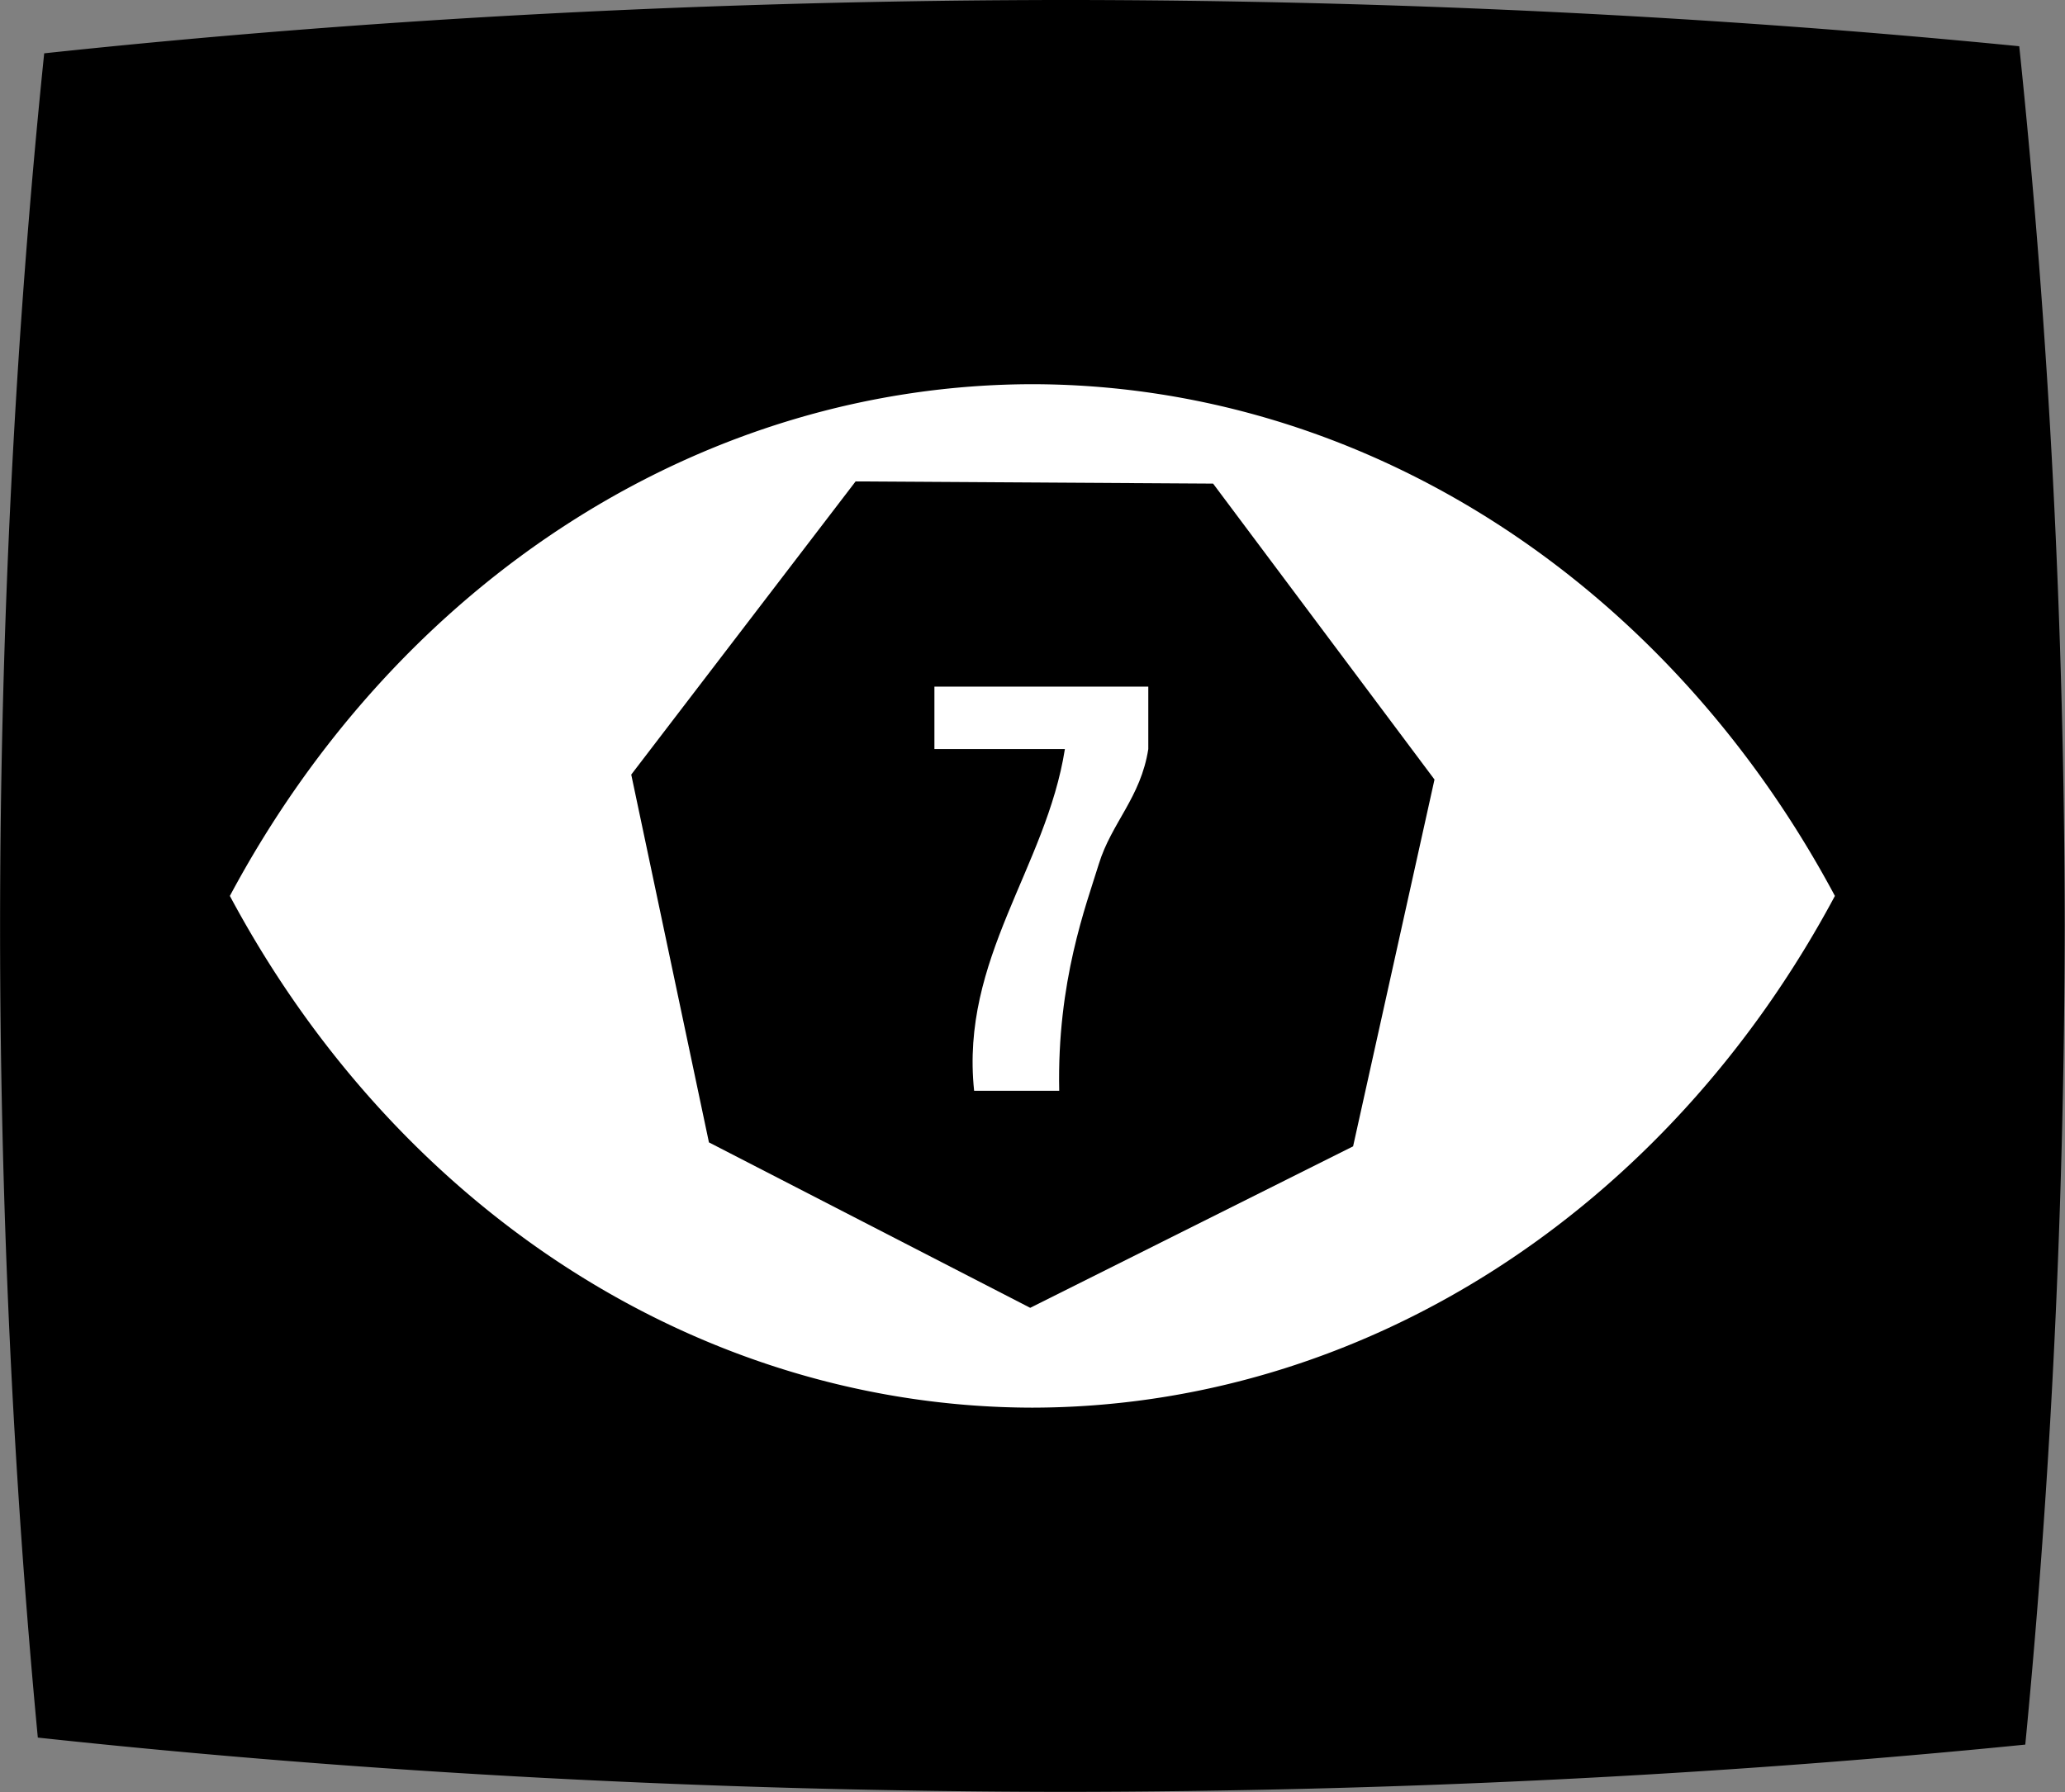
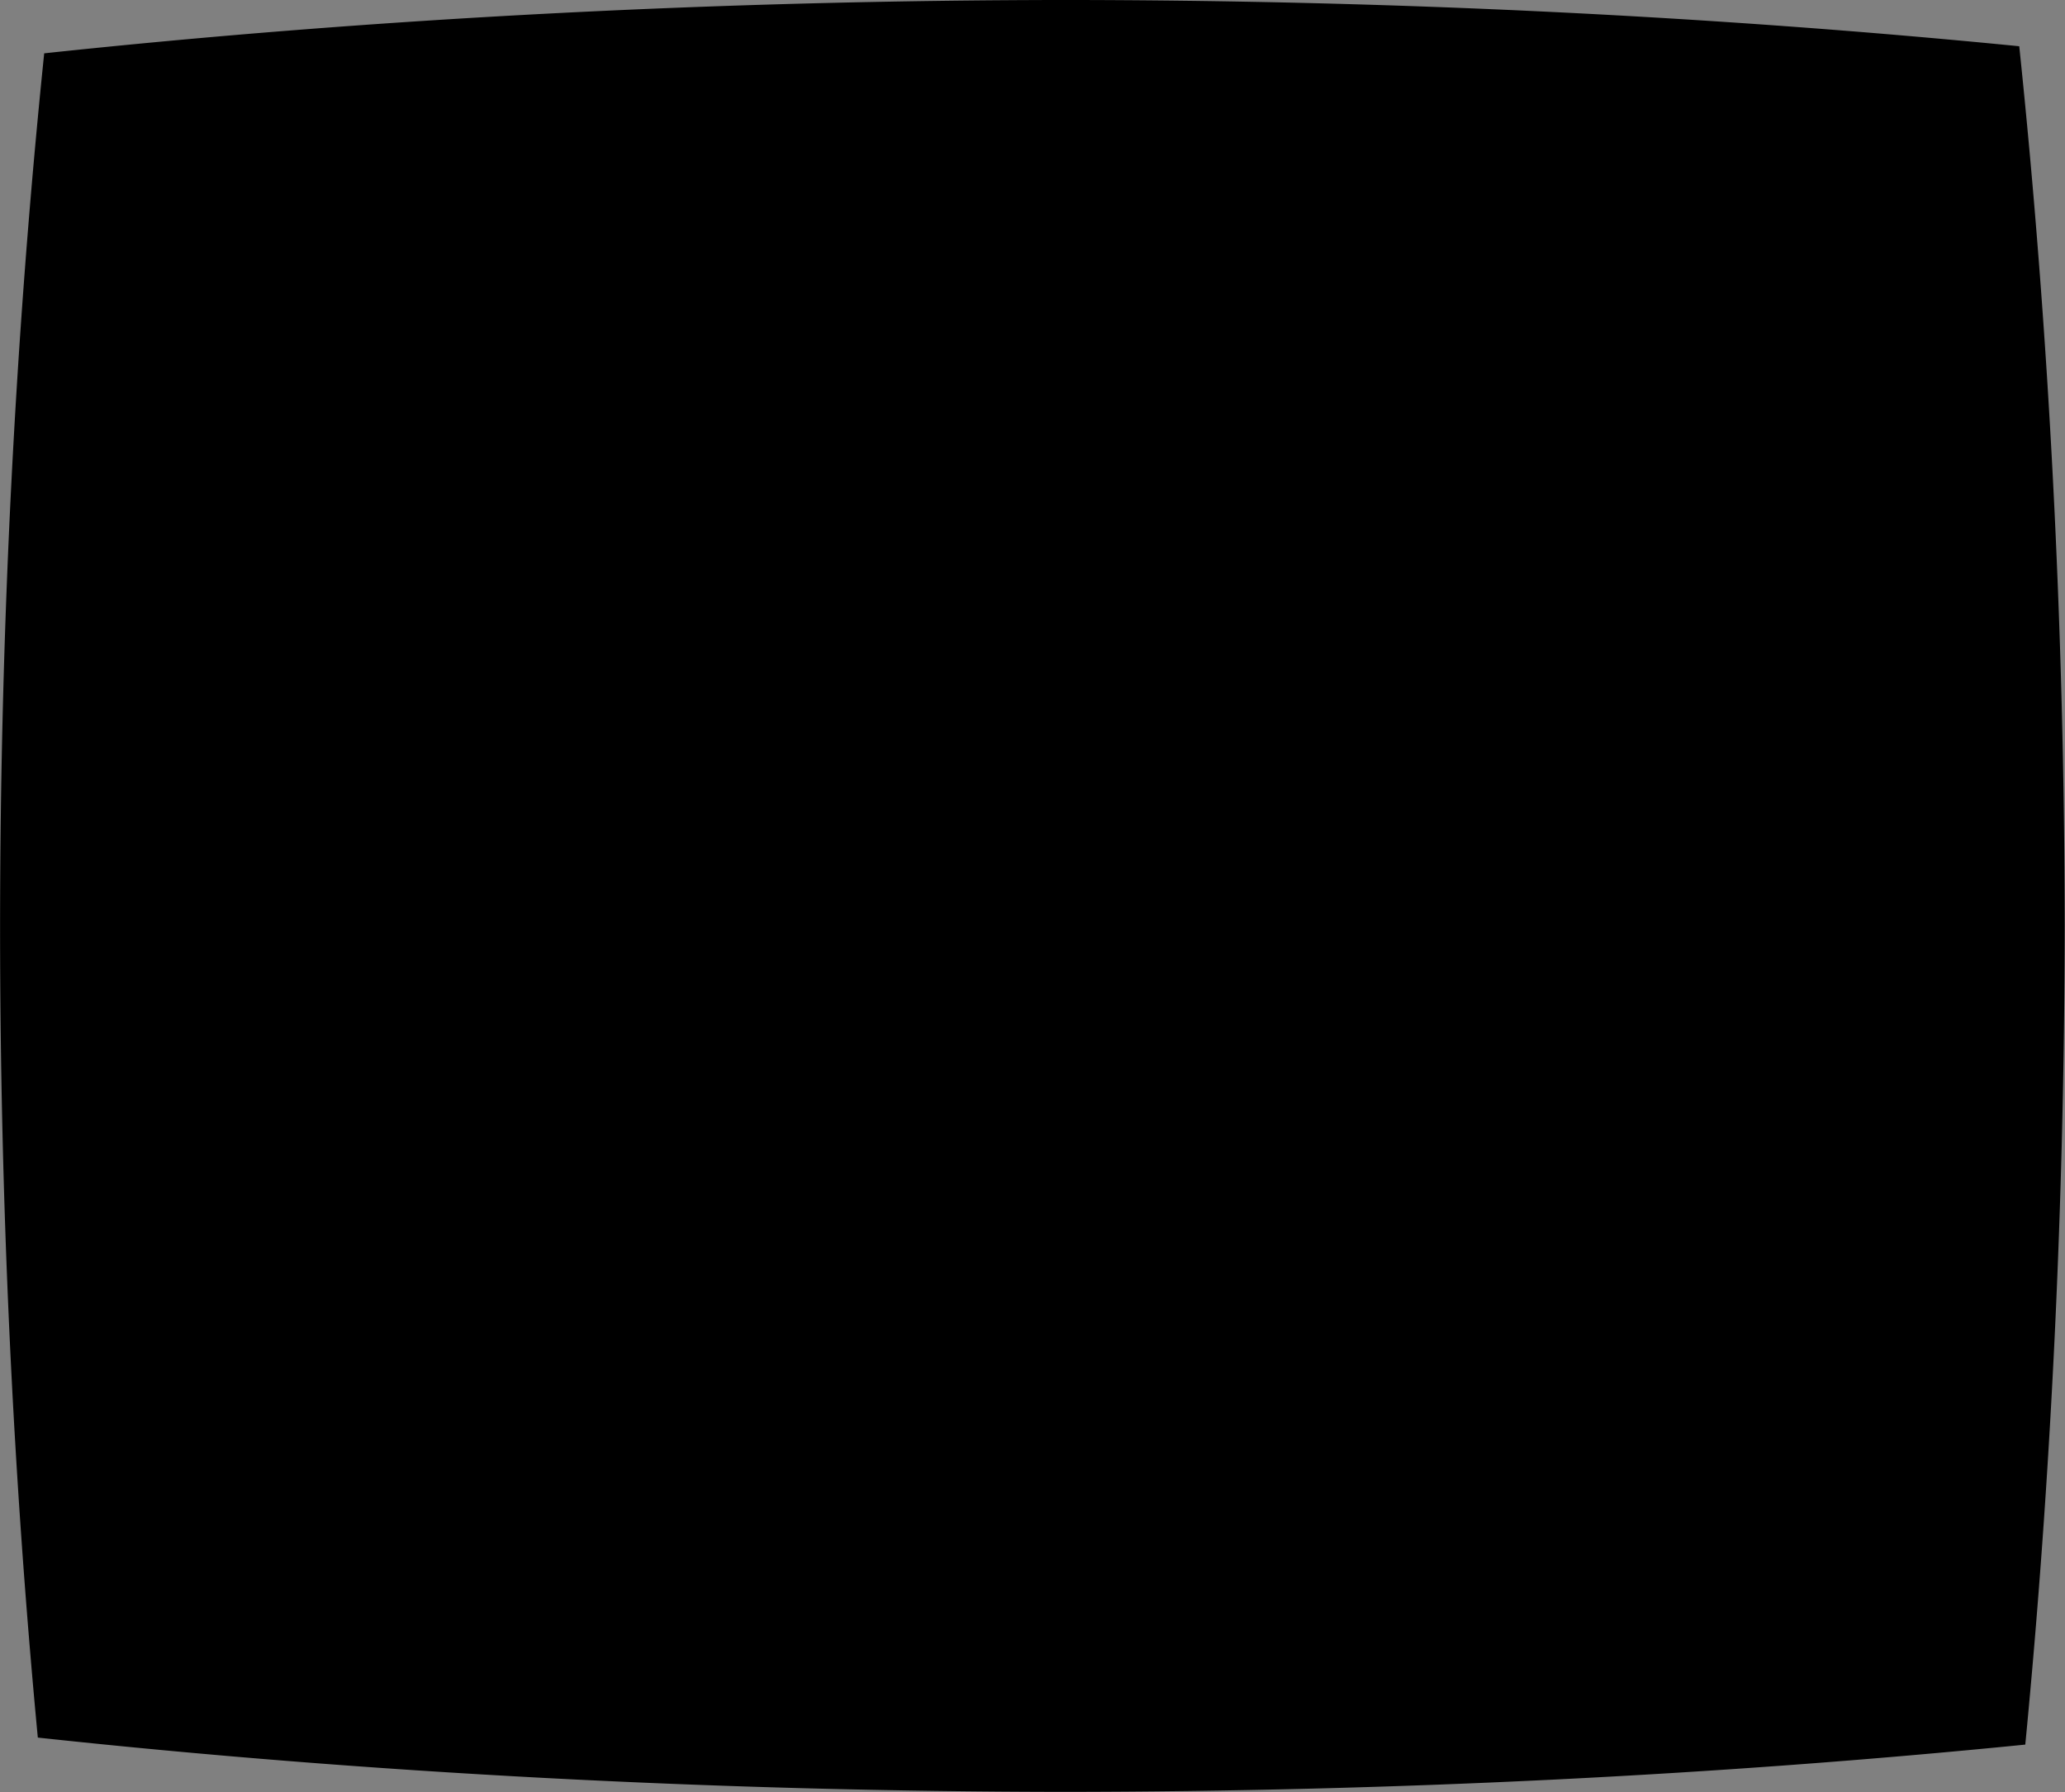
<svg xmlns="http://www.w3.org/2000/svg" xmlns:ns1="http://www.inkscape.org/namespaces/inkscape" xmlns:ns2="http://sodipodi.sourceforge.net/DTD/sodipodi-0.dtd" width="1151.937" height="1000" viewBox="0 0 1151.937 1000" id="svg2" version="1.1" ns1:version="0.91 r13725" ns2:docname="TVW 7 1959.svg">
  <rect x="0" y="0" width="1151.937" height="1000" fill="#808080" stroke="none" />
  <defs id="defs4" />
  <ns2:namedview id="base" pagecolor="#ffffff" bordercolor="#666666" borderopacity="1.0" ns1:pageopacity="0.0" ns1:pageshadow="2" ns1:zoom="0.27490575" ns1:cx="512.45449" ns1:cy="460.95323" ns1:document-units="px" ns1:current-layer="layer1" showgrid="false" showguides="false" units="px" fit-margin-top="0" fit-margin-left="0" fit-margin-right="0" fit-margin-bottom="0" ns1:window-width="1920" ns1:window-height="1017" ns1:window-x="-8" ns1:window-y="-8" ns1:window-maximized="1" />
  <g ns1:label="Layer 1" ns1:groupmode="layer" id="layer1" transform="translate(212.859,105.424)">
    <g id="g4212" transform="matrix(1.16,0,0,1.16,34.104,-143.328)">
      <path id="path4173" d="M 299.596,32.67 A 1457.611,430.954 0 0 0 -191.645,58.328 496.431,1457.611 0 0 0 -212.859,478.076 496.431,1457.611 0 0 0 -194.713,868.469 1457.611,430.954 0 0 0 299.596,894.576 1457.611,430.954 0 0 0 761.047,871.844 496.431,1457.611 0 0 0 780.002,478.076 496.431,1457.611 0 0 0 758.148,54.918 1457.611,430.954 0 0 0 299.596,32.67 Z" style="color:#000000;clip-rule:nonzero;display:inline;overflow:visible;visibility:visible;opacity:1;isolation:auto;mix-blend-mode:normal;color-interpolation:sRGB;color-interpolation-filters:linearRGB;solid-color:#000000;solid-opacity:1;fill:#000000;fill-opacity:1;fill-rule:nonzero;stroke:none;stroke-width:5.315;stroke-linecap:round;stroke-linejoin:miter;stroke-miterlimit:4;stroke-dasharray:none;stroke-dashoffset:0;stroke-opacity:1;color-rendering:auto;image-rendering:auto;shape-rendering:auto;text-rendering:auto;enable-background:accumulate" ns1:connector-curvature="0" />
      <g transform="translate(8.65,-12.35)" id="g4206">
-         <path ns1:connector-curvature="0" style="color:#000000;clip-rule:nonzero;display:inline;overflow:visible;visibility:visible;opacity:1;isolation:auto;mix-blend-mode:normal;color-interpolation:sRGB;color-interpolation-filters:linearRGB;solid-color:#000000;solid-opacity:1;fill:#ffffff;fill-opacity:1;fill-rule:nonzero;stroke:none;stroke-width:5.315;stroke-linecap:round;stroke-linejoin:miter;stroke-miterlimit:4;stroke-dasharray:none;stroke-dashoffset:0;stroke-opacity:1;color-rendering:auto;image-rendering:auto;shape-rendering:auto;text-rendering:auto;enable-background:accumulate" d="M 274.861,229.828 A 451.266,508.7 0 0 0 -111.006,475.973 451.266,508.7 0 0 0 274.861,722.117 451.266,508.7 0 0 0 660.848,475.973 451.266,508.7 0 0 0 274.861,229.828 Z" id="path4149" />
        <g id="g4197" transform="translate(-4.9181161e-6,-4.5544846e-6)">
          <path transform="matrix(0.333,0.055,-0.052,0.351,517.699,142.361)" ns1:transform-center-y="12.355051" ns1:transform-center-x="6.3417513" d="M -62.378,1303.406 -483.821,1590.741 -971.235,1440.394 -1157.586,965.579 -902.549,523.841 -398.171,447.818 -24.26,794.757 Z" ns1:randomized="0" ns1:rounded="0" ns1:flatsided="true" ns2:arg2="0.97239773" ns2:arg1="0.52359878" ns2:r2="475.54114" ns2:r1="587.80115" ns2:cy="1009.5051" ns2:cx="-571.42859" ns2:sides="7" id="path4147" style="color:#000000;clip-rule:nonzero;display:inline;overflow:visible;visibility:visible;opacity:1;isolation:auto;mix-blend-mode:normal;color-interpolation:sRGB;color-interpolation-filters:linearRGB;solid-color:#000000;solid-opacity:1;fill:#000000;fill-opacity:1;fill-rule:nonzero;stroke:none;stroke-width:5.315;stroke-linecap:round;stroke-linejoin:miter;stroke-miterlimit:4;stroke-dasharray:none;stroke-dashoffset:0;stroke-opacity:1;color-rendering:auto;image-rendering:auto;shape-rendering:auto;text-rendering:auto;enable-background:accumulate" ns2:type="star" />
-           <path ns2:nodetypes="ccccczccc" ns1:connector-curvature="0" id="rect4170" d="m 227.805,375.312 0,30.01 62.749,0 c -8.937,56.923 -50.367,100.883 -43.651,164.375 l 40.923,0 c -1.133,-52.629 12.982,-89.33 19.046,-109.083 6.065,-19.753 20.163,-31.963 23.788,-55.292 l 0,-30.01 z" style="color:#000000;clip-rule:nonzero;display:inline;overflow:visible;visibility:visible;opacity:1;isolation:auto;mix-blend-mode:normal;color-interpolation:sRGB;color-interpolation-filters:linearRGB;solid-color:#000000;solid-opacity:1;fill:#ffffff;fill-opacity:1;fill-rule:nonzero;stroke:none;stroke-width:5.315;stroke-linecap:round;stroke-linejoin:miter;stroke-miterlimit:4;stroke-dasharray:none;stroke-dashoffset:0;stroke-opacity:1;color-rendering:auto;image-rendering:auto;shape-rendering:auto;text-rendering:auto;enable-background:accumulate" />
        </g>
      </g>
    </g>
  </g>
</svg>